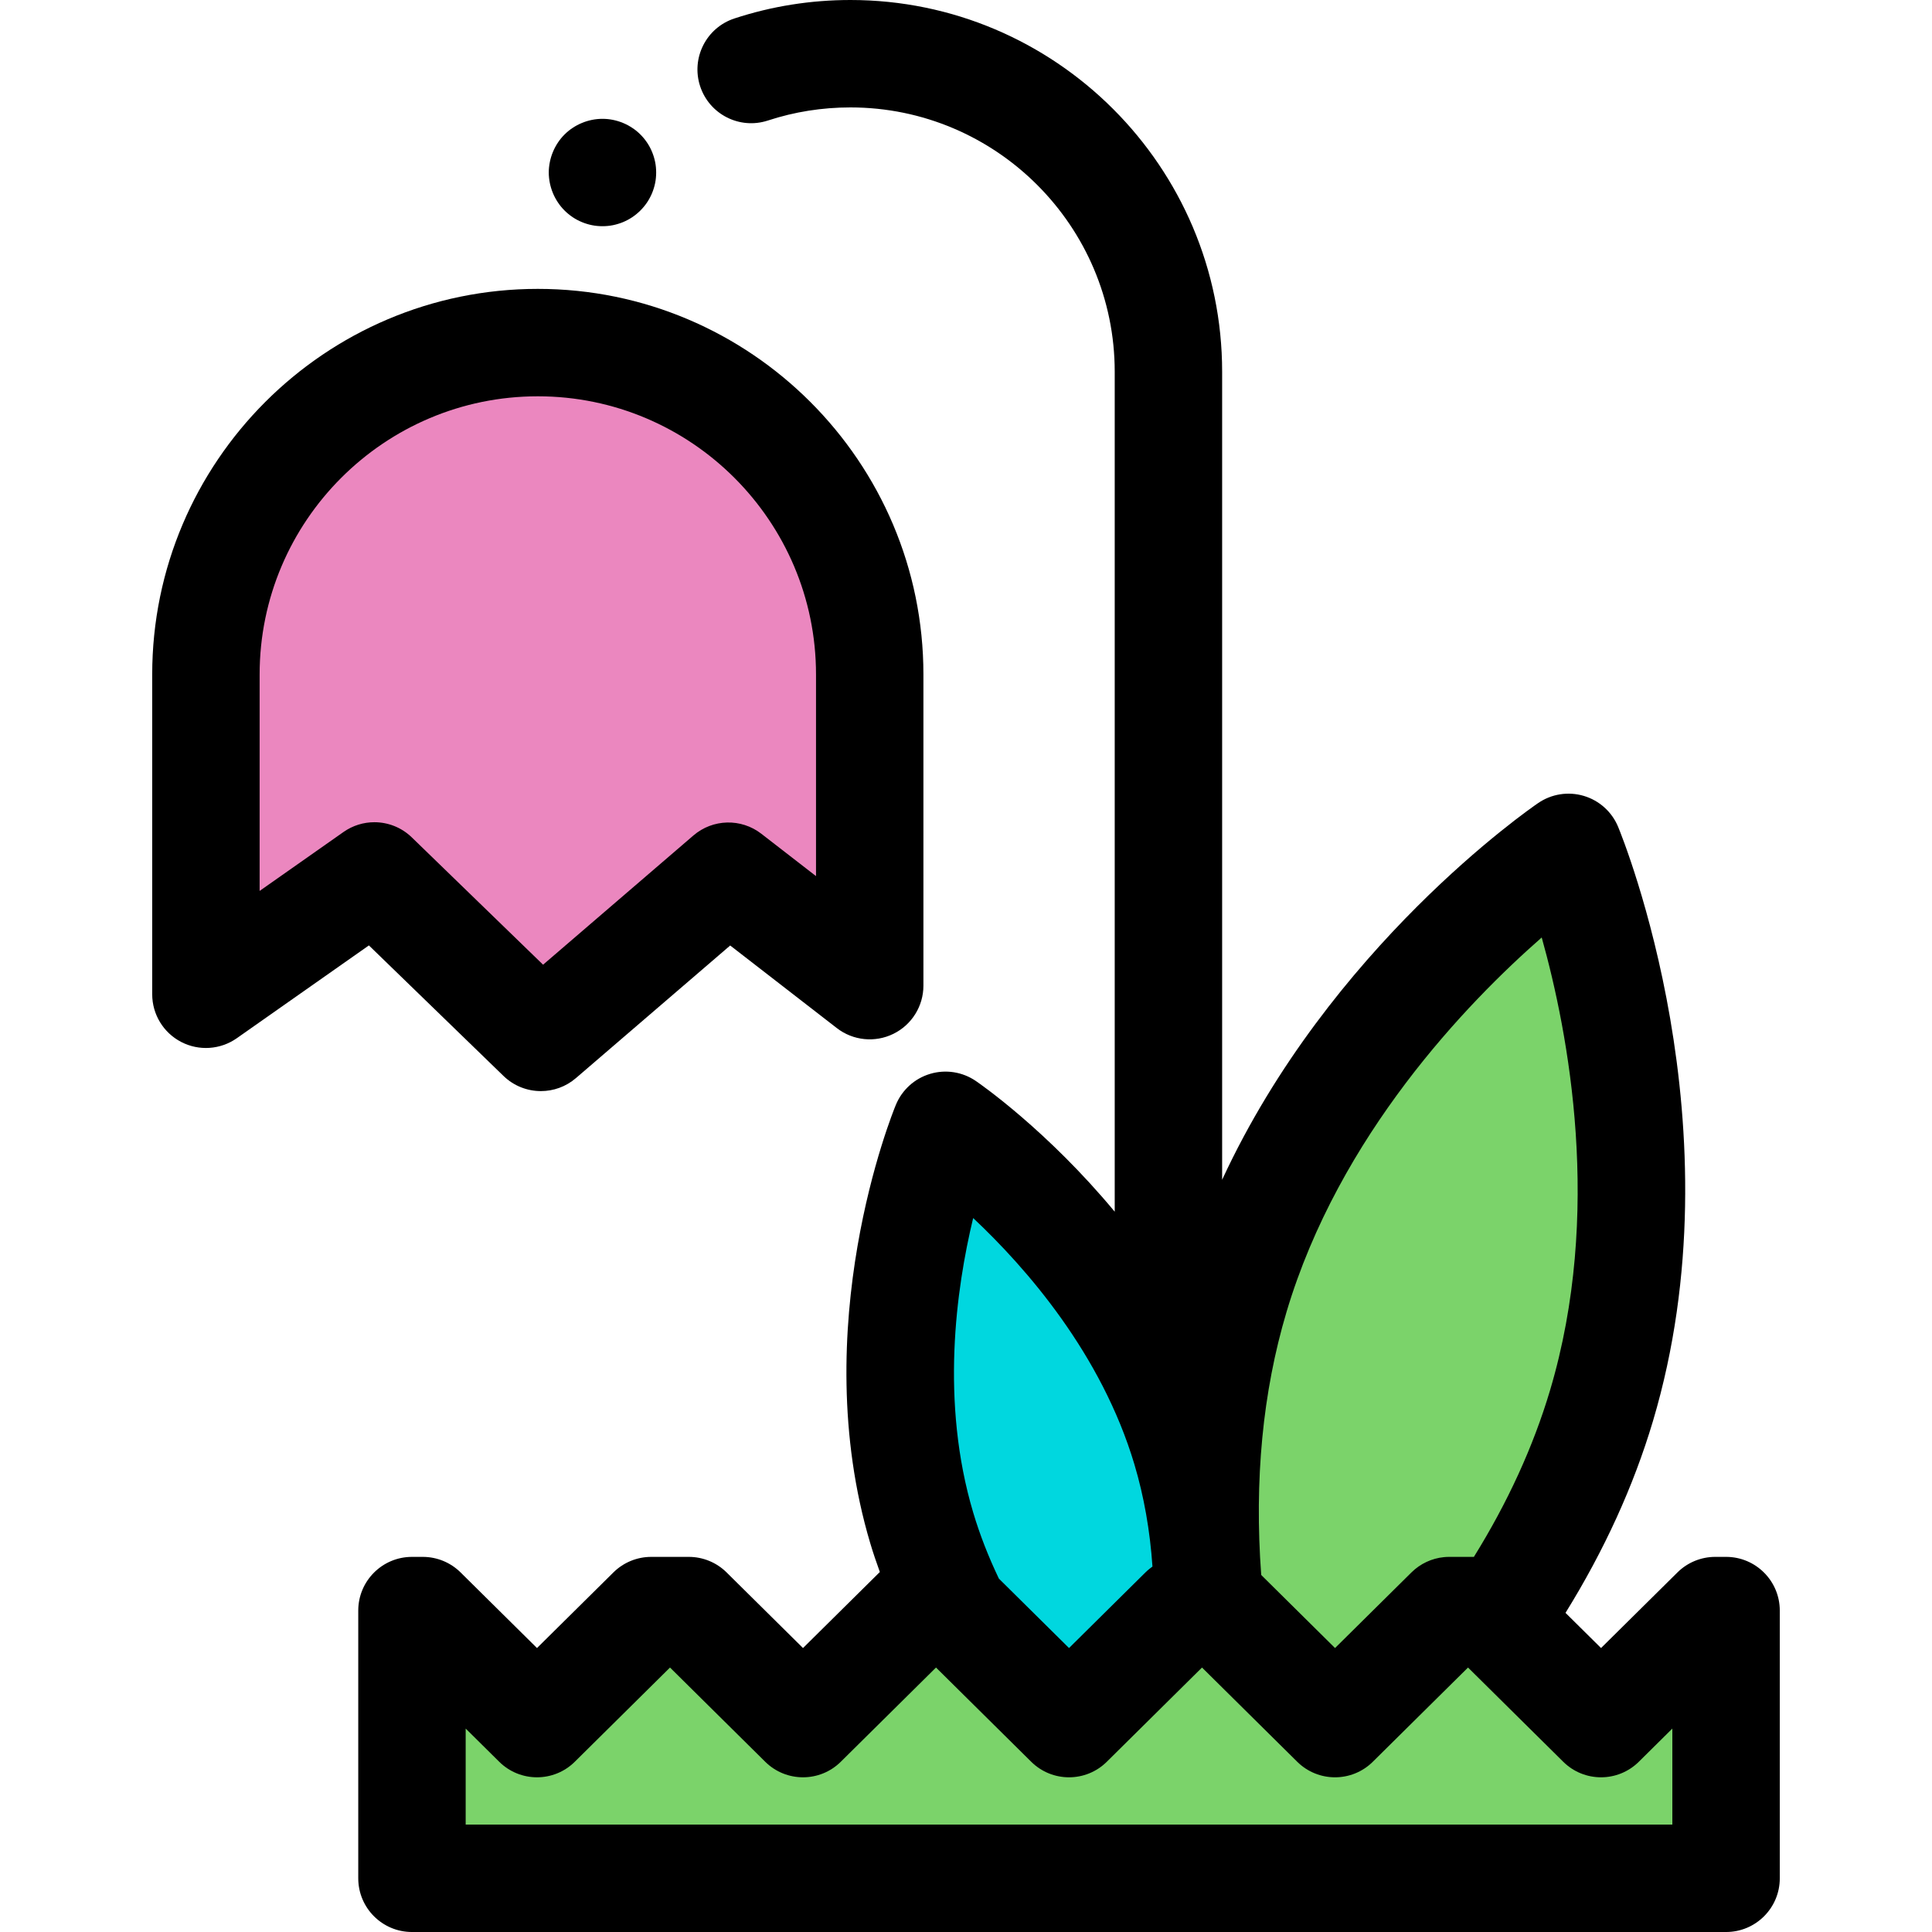
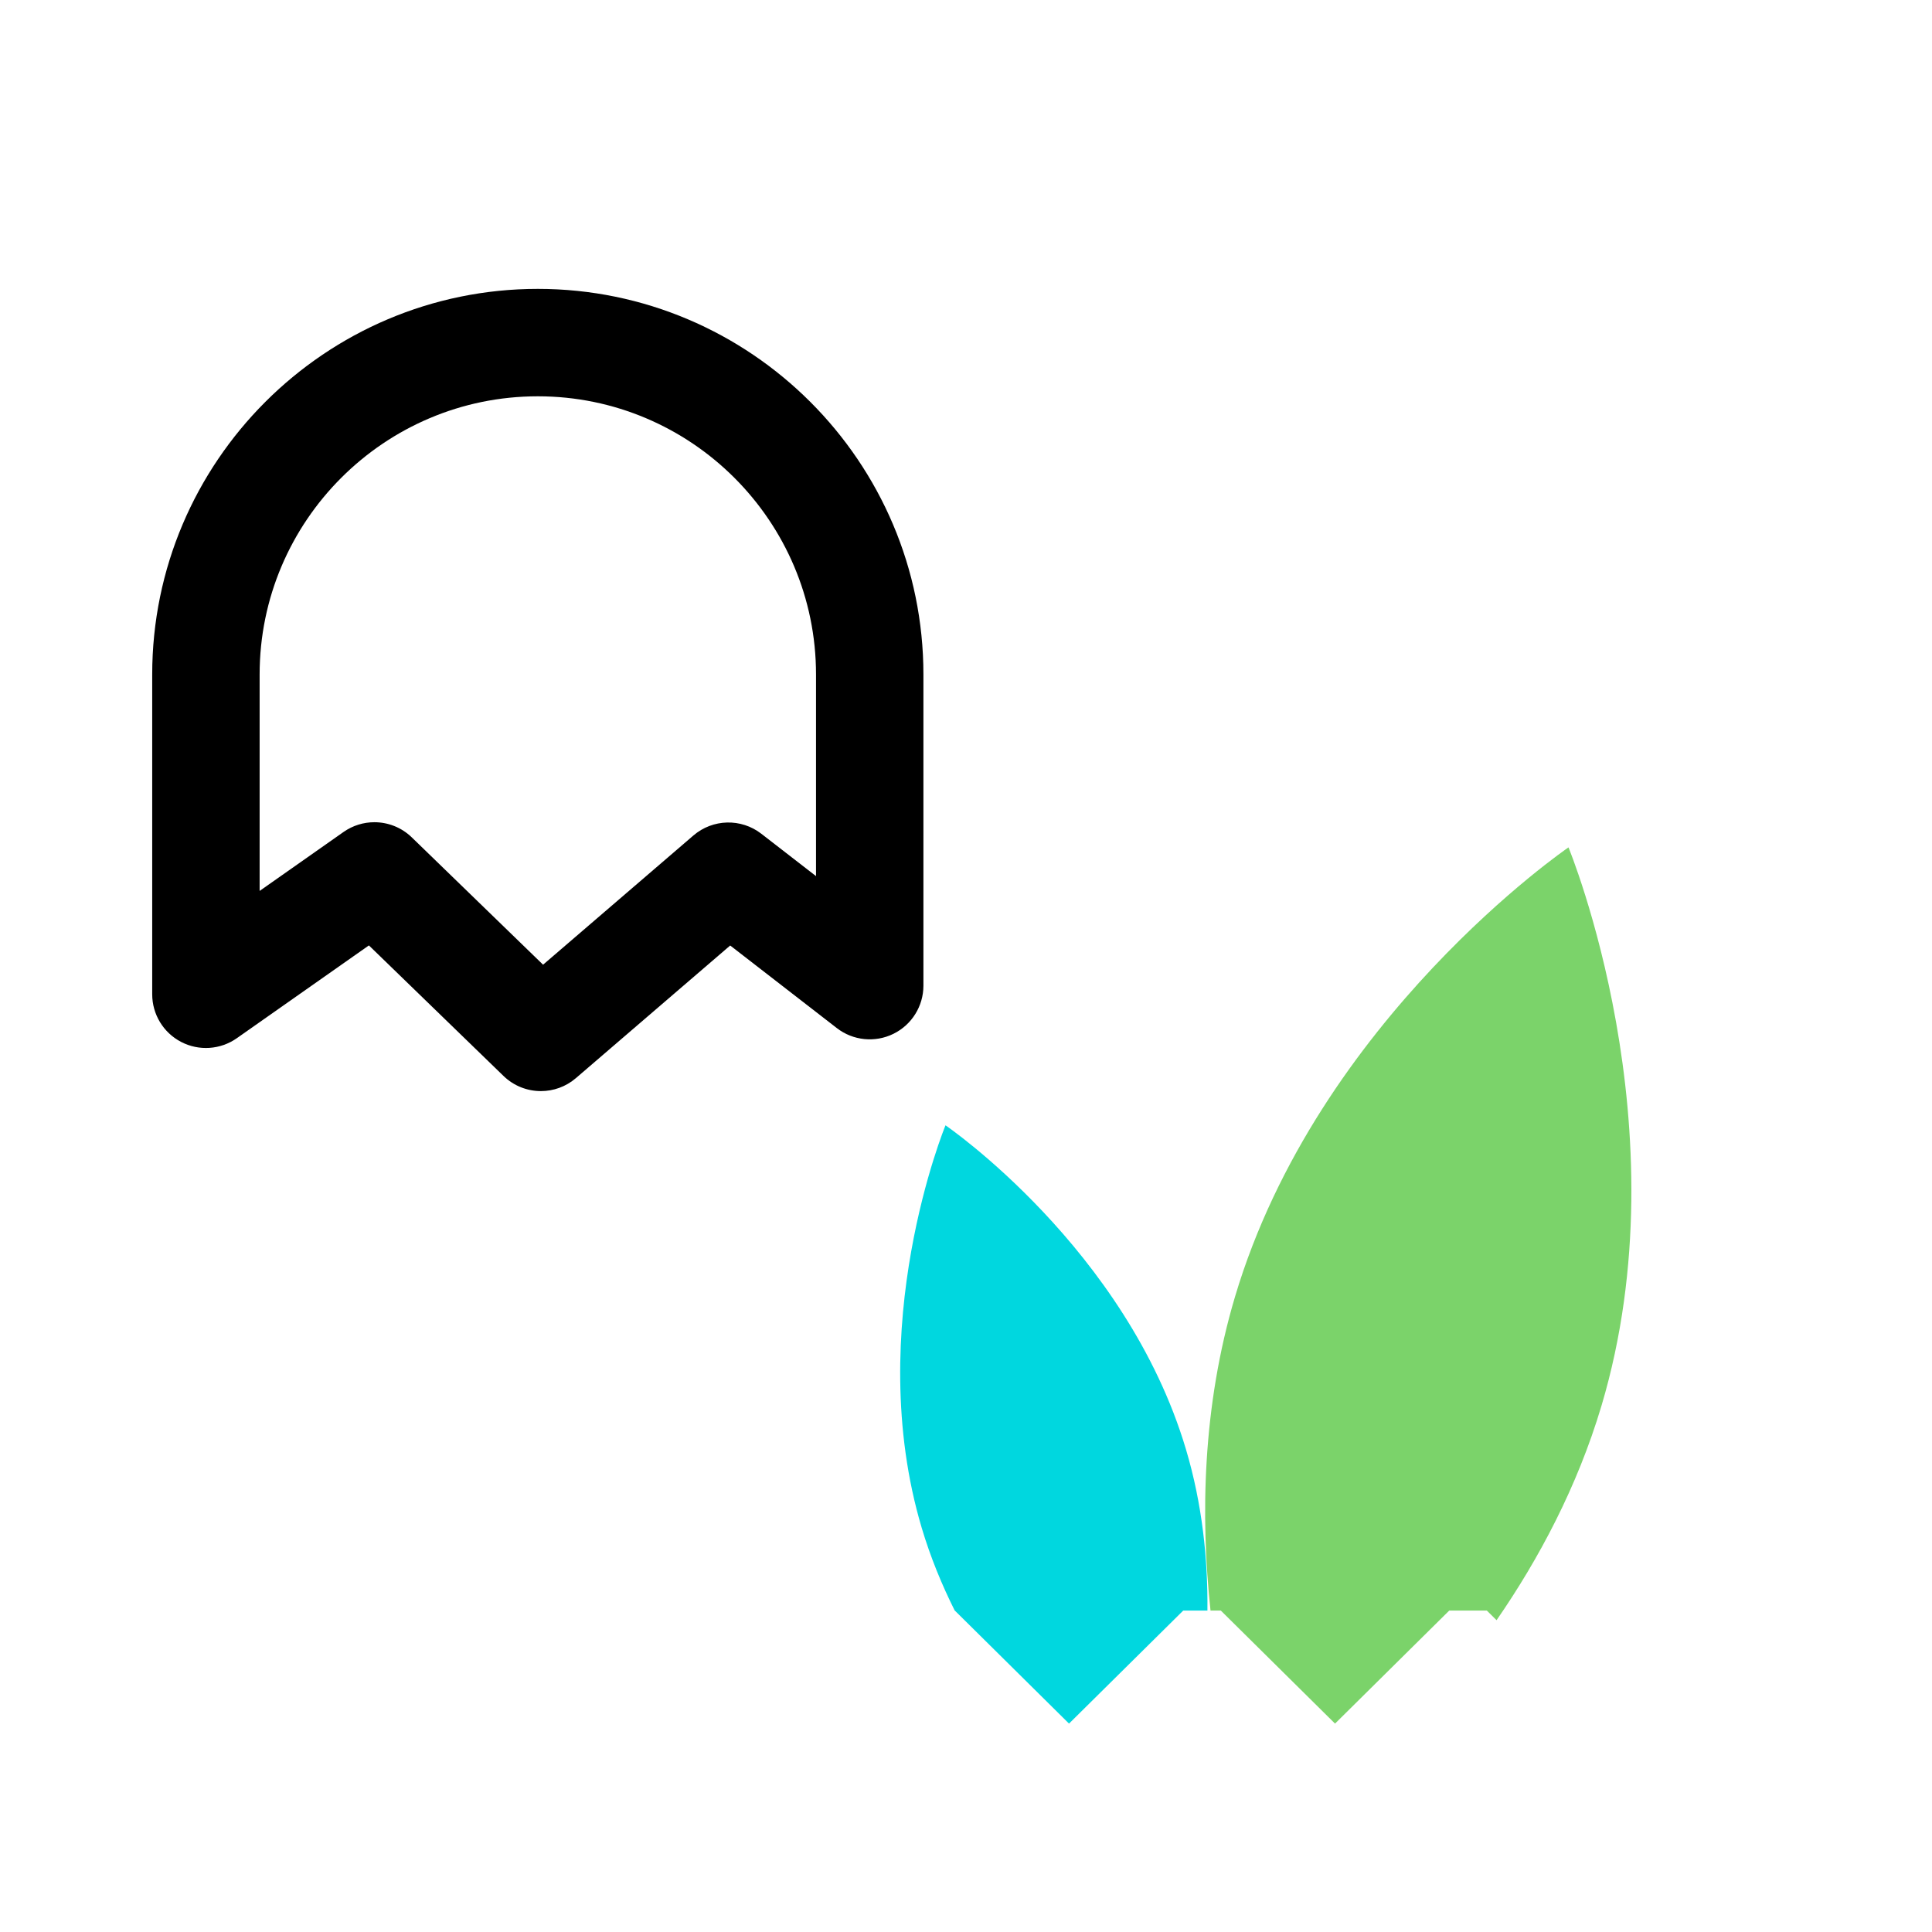
<svg xmlns="http://www.w3.org/2000/svg" height="800px" width="800px" version="1.1" id="Layer_1" viewBox="0 0 512.001 512.001" xml:space="preserve">
-   <path style="fill:#EB87BF;" d="M230.484,178.742v82.464l-37.443-29.002l-49.7,42.718l-44.124-42.79L54.57,263.498v-84.757  c0-48.495,39.46-87.95,87.956-87.95S230.484,130.247,230.484,178.742L230.484,178.742z" />
-   <path d="M159.659,59.946c-0.924,0-1.864-0.085-2.775-0.27c-0.911-0.185-1.808-0.455-2.66-0.811  c-0.868-0.356-1.694-0.797-2.462-1.309c-0.783-0.527-1.509-1.124-2.163-1.779c-0.655-0.655-1.254-1.381-1.765-2.163  c-0.512-0.769-0.954-1.594-1.309-2.448c-0.356-0.868-0.626-1.765-0.811-2.661c-0.185-0.925-0.285-1.864-0.285-2.79  c0-0.925,0.1-1.864,0.285-2.775c0.185-0.911,0.455-1.808,0.811-2.662c0.356-0.868,0.797-1.694,1.309-2.462  c0.511-0.783,1.11-1.509,1.765-2.163c0.655-0.655,1.381-1.252,2.163-1.765c0.769-0.512,1.594-0.954,2.462-1.309  c0.854-0.356,1.749-0.626,2.66-0.811c1.836-0.37,3.729-0.37,5.565,0c0.897,0.185,1.795,0.455,2.661,0.811  c0.855,0.356,1.679,0.797,2.448,1.309c0.784,0.512,1.51,1.11,2.165,1.765c0.655,0.655,1.252,1.381,1.779,2.163  c0.512,0.769,0.954,1.594,1.309,2.462c0.356,0.854,0.626,1.751,0.811,2.662c0.185,0.911,0.269,1.85,0.269,2.775  s-0.085,1.864-0.269,2.79c-0.185,0.897-0.455,1.793-0.811,2.661c-0.356,0.854-0.797,1.679-1.309,2.448  c-0.527,0.783-1.124,1.509-1.779,2.163c-0.655,0.655-1.381,1.252-2.165,1.779c-0.769,0.512-1.593,0.954-2.448,1.309  c-0.867,0.356-1.765,0.626-2.661,0.811C161.525,59.861,160.586,59.946,159.659,59.946z" />
-   <polygon style="fill:#7BD36A;" points="424.295,456.77 394.032,426.822 384.062,426.822 353.799,456.77 323.535,426.822   313.567,426.822 283.302,456.77 253.04,426.822 243.071,426.822 212.807,456.77 182.544,426.822 172.574,426.822 142.311,456.77   112.047,426.822 109.176,426.822 109.176,497.767 457.43,497.767 457.43,426.822 454.559,426.822 " />
  <path style="fill:#00D7DF;" d="M253.015,426.822h0.024l30.263,29.95l30.263-29.95h6.415c0.134-13.542-1.344-28.166-5.699-42.77  c-15.855-53.169-63.711-85.833-63.711-85.833s-22.152,53.54-6.298,106.709C246.585,412.678,249.591,419.979,253.015,426.822z" />
  <path style="fill:#7BD36A;" d="M323.535,426.822l30.263,29.95l30.264-29.95h9.969l2.576,2.549  c11.207-16.242,21.386-35.313,27.795-56.804c21.989-73.743-8.735-148.001-8.735-148.001s-66.375,45.304-88.365,119.047  c-8.709,29.205-9.146,58.486-6.501,83.208L323.535,426.822L323.535,426.822z" />
  <path d="M133.433,285.138c2.753,2.669,6.326,4.015,9.912,4.015c3.295,0,6.6-1.14,9.275-3.44l40.889-35.146l28.26,21.888  c4.297,3.328,10.109,3.918,14.98,1.527c4.878-2.391,7.967-7.348,7.967-12.779V178.74c0-56.344-45.842-102.183-102.19-102.183  c-56.347,0-102.189,45.84-102.189,102.183v84.755c0,5.312,2.958,10.181,7.671,12.63c4.714,2.449,10.398,2.069,14.744-0.983  l35.011-24.597L133.433,285.138z M68.804,236.105v-57.363c0-40.648,33.072-73.718,73.724-73.718  c40.653,0,73.725,33.069,73.725,73.718v53.438l-14.497-11.228c-5.347-4.142-12.866-3.948-17.993,0.458l-39.843,34.247  l-34.793-33.743c-2.738-2.656-6.315-4.015-9.913-4.015c-2.847,0-5.709,0.853-8.178,2.586L68.804,236.105z" />
-   <path d="M457.43,412.589h-2.872c-3.749,0-7.347,1.479-10.011,4.116l-20.252,20.042l-9.418-9.321  c10.248-16.527,18.028-33.565,23.165-50.793c23.166-77.69-7.889-154.287-9.221-157.51c-1.638-3.961-4.976-6.973-9.085-8.198  c-4.11-1.227-8.551-0.534-12.091,1.884c-2.531,1.728-55.284,38.29-83.765,99.843V98.517C323.88,44.194,279.685,0,225.363,0  c-10.499,0-20.839,1.645-30.732,4.892c-7.469,2.451-11.537,10.492-9.088,17.96c2.451,7.471,10.492,11.538,17.96,9.088  c7.025-2.306,14.379-3.473,21.858-3.473c38.627,0,70.052,31.426,70.052,70.052v222.59c-17.885-21.524-35.574-33.794-36.818-34.644  c-3.54-2.417-7.982-3.111-12.091-1.884c-4.109,1.225-7.445,4.237-9.085,8.198c-0.983,2.377-23.887,58.866-6.786,116.216  c0.754,2.531,1.621,5.07,2.539,7.607c-0.037,0.036-0.078,0.067-0.115,0.104l-20.252,20.042l-20.252-20.042  c-2.664-2.637-6.262-4.116-10.011-4.116h-9.969c-3.749,0-7.347,1.479-10.011,4.116l-20.252,20.042l-20.252-20.042  c-2.664-2.637-6.262-4.116-10.011-4.116h-2.872c-7.859,0-14.233,6.372-14.233,14.233v70.947c0,7.861,6.373,14.233,14.233,14.233  h348.255c7.859,0,14.233-6.372,14.233-14.233v-70.947C471.663,418.961,465.289,412.589,457.43,412.589z M340.942,347.68  c13.964-46.825,47.817-81.887,67.629-99.238c7.092,25.314,16.207,73.059,2.192,120.058c-4.432,14.866-11.201,29.656-20.169,44.09  h-6.531c-0.468,0-0.935,0.023-1.398,0.068c-3.236,0.319-6.282,1.739-8.614,4.048l-20.252,20.042l-19.564-19.361  C332.374,392.287,334.622,368.871,340.942,347.68z M257.9,322.797c14.079,13.226,34.006,36.02,42.743,65.322  c2.522,8.461,4.122,17.519,4.774,27.035c-0.184,0.128-0.359,0.272-0.537,0.41c-0.115,0.09-0.235,0.172-0.347,0.266  c-0.337,0.278-0.665,0.568-0.978,0.877l-20.252,20.042l-17.085-16.907l-1.502-1.486c-2.792-5.831-5.075-11.705-6.802-17.493  C249.175,371.555,253.367,341.567,257.9,322.797z M443.197,483.535H123.409v-25.447l8.891,8.799c5.545,5.488,14.477,5.488,20.022,0  l25.236-24.974l25.236,24.974c5.545,5.488,14.477,5.488,20.022,0l25.236-24.974l25.236,24.975c2.772,2.744,6.392,4.116,10.011,4.116  s7.239-1.372,10.011-4.116l25.236-24.975l25.237,24.975c2.772,2.744,6.392,4.116,10.011,4.116s7.239-1.372,10.011-4.116  l16.961-16.786l8.275-8.189l25.236,24.974c5.545,5.488,14.477,5.488,20.022,0l8.891-8.799v25.447H443.197z" />
</svg>